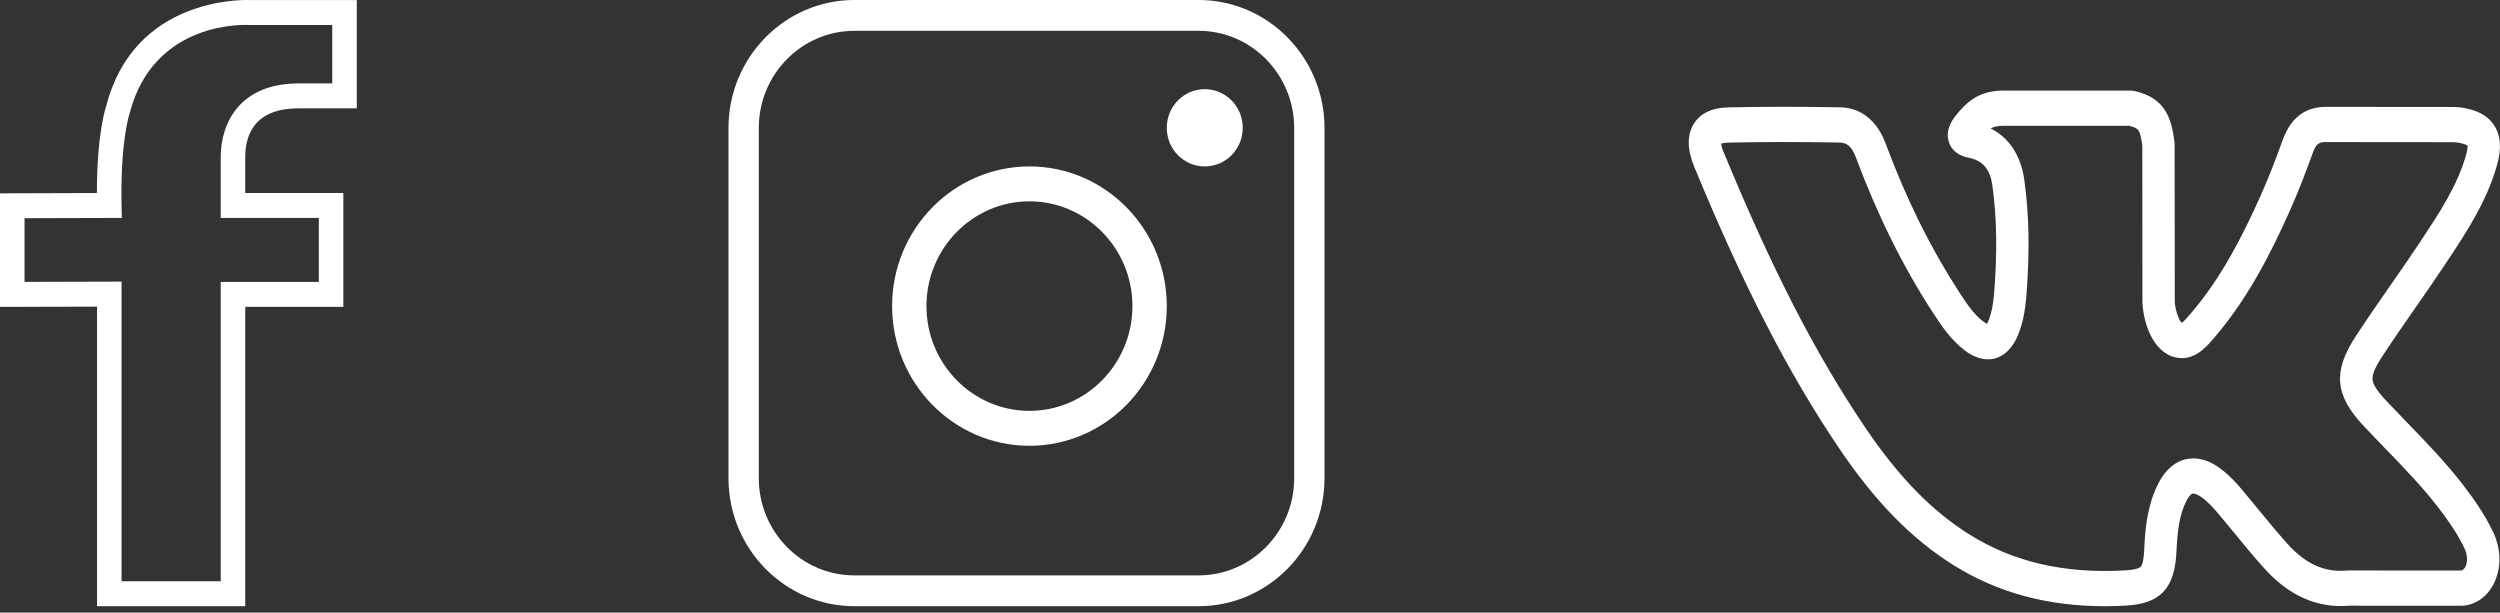
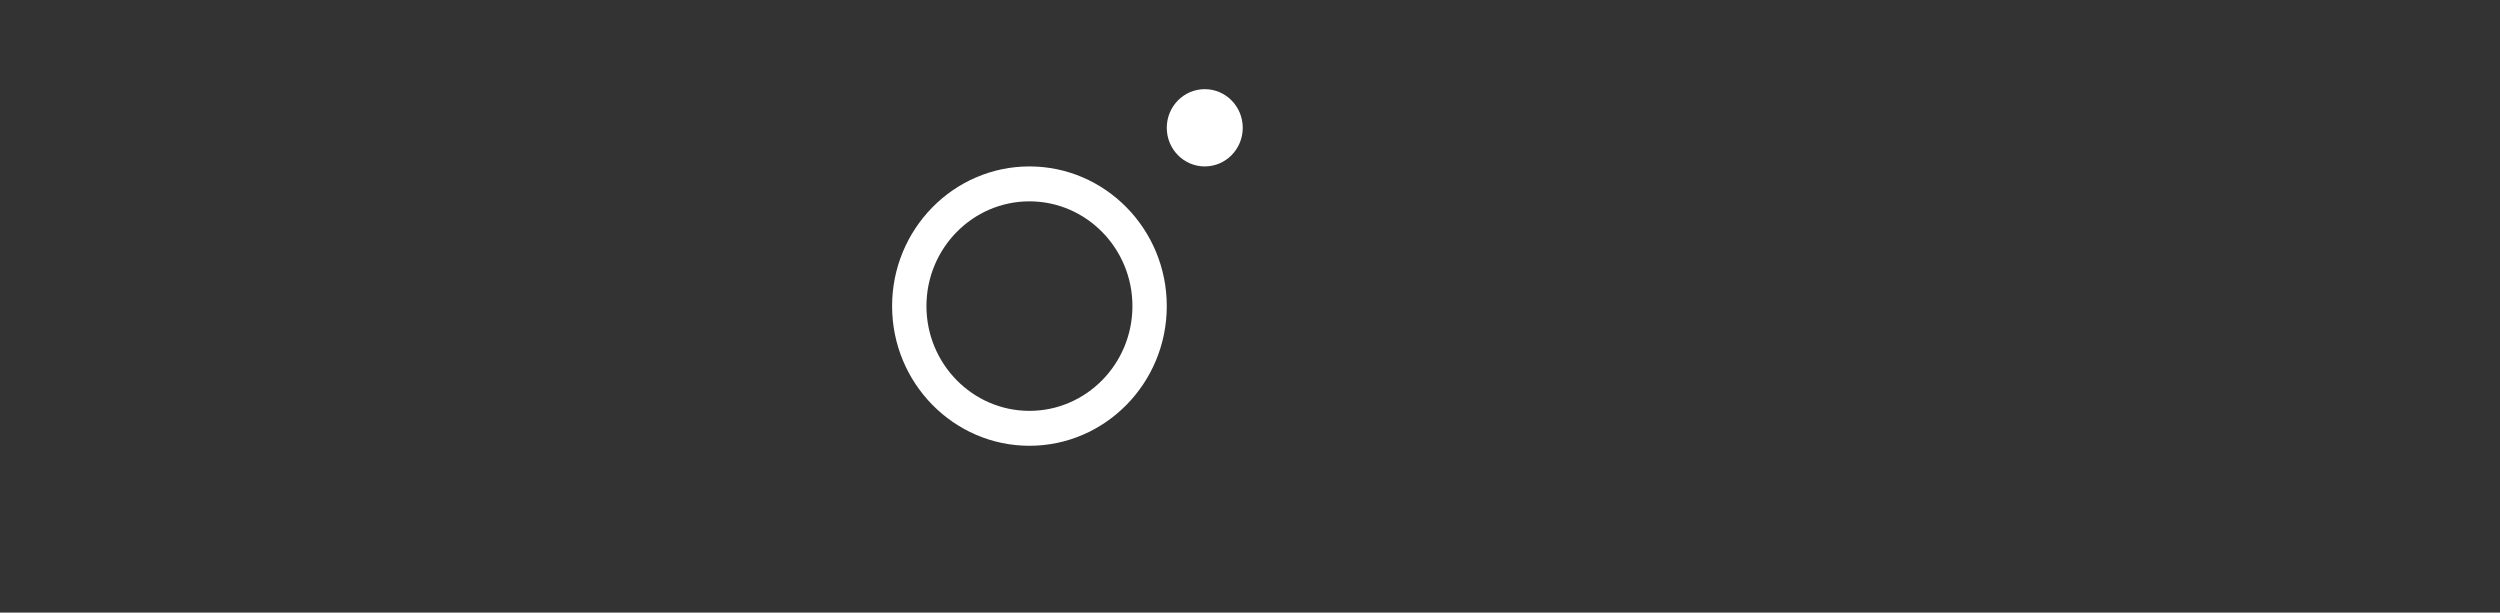
<svg xmlns="http://www.w3.org/2000/svg" width="151" height="37" viewBox="0 0 151 37" fill="none">
  <rect x="0" y="0" width="151" height="37" fill="#333333" stroke="none" />
-   <path d="M18.027 6.545H21.549V0.004H15.148C14.614 -0.019 8.104 -0.145 6.417 6.399C6.393 6.467 5.853 8.023 5.853 11.659L0 11.677V18.537L5.861 18.52V36.614H14.813V18.536H20.738V11.657H14.813V9.493C14.813 8.148 15.371 6.545 18.027 6.545ZM19.257 13.163V17.028H13.332V35.107H7.342V17.009L1.481 17.026V13.179L7.358 13.162L7.342 12.396C7.265 8.545 7.805 6.925 7.829 6.848C9.285 1.212 14.845 1.495 15.084 1.51L20.068 1.511V5.039H18.027C14.566 5.039 13.332 7.339 13.332 9.492V13.163H19.257Z" fill="white" />
-   <path d="M148.82 29.355C147.754 27.963 146.55 26.72 145.385 25.518C144.976 25.095 144.553 24.658 144.145 24.224C144.145 24.224 144.145 24.224 144.145 24.224C143.596 23.641 143.328 23.227 143.3 22.922C143.272 22.621 143.461 22.176 143.894 21.517C144.542 20.526 145.232 19.534 145.9 18.574C146.494 17.721 147.108 16.838 147.696 15.951L147.828 15.752C148.976 14.02 150.163 12.23 150.799 10.048C150.98 9.422 151.169 8.496 150.714 7.684C150.259 6.871 149.415 6.63 148.82 6.52C148.53 6.465 148.254 6.461 147.998 6.461L140.552 6.454C139.265 6.43 138.372 7.095 137.885 8.431C137.496 9.497 137.036 10.733 136.503 11.906C135.483 14.169 134.187 16.777 132.309 18.949L132.226 19.046C132.098 19.195 131.889 19.438 131.782 19.494C131.578 19.354 131.344 18.557 131.354 18.14C131.355 18.129 131.355 18.119 131.355 18.109L131.348 8.732C131.348 8.684 131.345 8.637 131.339 8.589C131.172 7.252 130.847 5.911 128.904 5.493C128.842 5.479 128.778 5.473 128.715 5.473H120.97C119.513 5.473 118.742 6.2 118.124 6.988C117.945 7.218 117.47 7.829 117.712 8.575C117.957 9.33 118.687 9.481 118.927 9.53C119.771 9.705 120.207 10.225 120.342 11.219C120.609 13.15 120.642 15.216 120.445 17.717C120.391 18.389 120.289 18.899 120.124 19.324C120.078 19.442 120.038 19.514 120.01 19.557C119.966 19.538 119.897 19.5 119.8 19.428C119.207 18.986 118.76 18.298 118.328 17.634C116.601 14.977 115.149 12.042 113.888 8.661C113.368 7.276 112.391 6.502 111.139 6.482C108.754 6.439 106.547 6.44 104.397 6.486C103.382 6.505 102.671 6.853 102.282 7.52C101.892 8.189 101.907 9.041 102.324 10.055C105.31 17.29 108.02 22.553 111.113 27.121C113.291 30.337 115.483 32.569 118.012 34.146C120.669 35.803 123.666 36.615 127.142 36.615C127.538 36.615 127.94 36.604 128.348 36.583C130.492 36.477 131.365 35.547 131.46 33.27C131.514 32.067 131.637 31.092 132.063 30.245C132.182 30.008 132.317 29.849 132.423 29.82C132.535 29.789 132.735 29.864 132.958 30.022C133.364 30.309 133.714 30.7 134.002 31.042C134.294 31.39 134.588 31.749 134.874 32.097C135.481 32.837 136.108 33.603 136.766 34.333C138.253 35.985 139.968 36.743 141.864 36.584L148.679 36.588C148.679 36.588 148.679 36.588 148.679 36.588C148.701 36.588 148.722 36.587 148.744 36.586C149.53 36.529 150.209 36.054 150.608 35.284C151.089 34.357 151.082 33.182 150.589 32.141C150.074 31.058 149.407 30.126 148.82 29.355ZM148.909 34.238C148.815 34.419 148.699 34.453 148.639 34.461L141.826 34.457C141.826 34.457 141.826 34.457 141.826 34.457C141.799 34.457 141.772 34.458 141.745 34.461C140.403 34.583 139.262 34.068 138.159 32.843C137.533 32.148 136.921 31.401 136.329 30.68C136.04 30.328 135.742 29.964 135.442 29.606C135.071 29.164 134.611 28.655 134.021 28.238C133.137 27.612 132.405 27.631 131.946 27.757C131.492 27.882 130.847 28.237 130.352 29.223C129.71 30.497 129.569 31.872 129.511 33.171C129.478 33.965 129.354 34.175 129.303 34.228C129.235 34.298 129.01 34.421 128.258 34.458C124.643 34.644 121.609 33.938 118.982 32.3C116.696 30.875 114.695 28.828 112.684 25.858C109.677 21.417 107.031 16.274 104.105 9.183C103.999 8.926 103.966 8.766 103.956 8.68C104.031 8.653 104.177 8.618 104.433 8.613C106.562 8.568 108.745 8.567 111.109 8.609C111.433 8.615 111.801 8.721 112.08 9.465C113.398 12.997 114.921 16.072 116.735 18.863C117.217 19.605 117.817 20.527 118.698 21.184C119.505 21.787 120.16 21.758 120.568 21.628C120.975 21.497 121.541 21.135 121.922 20.152C122.168 19.518 122.317 18.805 122.39 17.903C122.601 15.227 122.563 13.003 122.273 10.904C122.069 9.401 121.356 8.315 120.235 7.761C120.434 7.648 120.658 7.6 120.97 7.6H128.614C129.044 7.706 129.129 7.829 129.158 7.871C129.282 8.051 129.353 8.475 129.396 8.807L129.403 18.098C129.386 18.988 129.783 20.963 131.135 21.505C131.146 21.51 131.157 21.514 131.168 21.518C132.4 21.956 133.214 21.009 133.651 20.5L133.729 20.41C135.786 18.03 137.171 15.25 138.253 12.847C138.817 11.607 139.295 10.323 139.699 9.217C139.901 8.662 140.085 8.571 140.524 8.581C140.53 8.581 140.536 8.581 140.542 8.581L147.997 8.588C148.171 8.588 148.352 8.591 148.492 8.617C148.847 8.683 148.994 8.763 149.042 8.796C149.047 8.858 149.046 9.035 148.938 9.405C148.398 11.261 147.352 12.837 146.246 14.506L146.114 14.706C145.539 15.573 144.932 16.445 144.345 17.288C143.669 18.261 142.969 19.266 142.306 20.28C140.889 22.436 141.013 23.867 142.782 25.747C143.2 26.192 143.629 26.635 144.043 27.062C145.219 28.276 146.329 29.422 147.32 30.716C147.838 31.397 148.426 32.216 148.855 33.118C149.078 33.59 149.024 34.016 148.909 34.238Z" fill="white" />
-   <path d="M72.398 0H51.602C47.41 0 44 3.468 44 7.731V28.883C44 33.146 47.41 36.614 51.602 36.614H72.398C76.59 36.614 80 33.146 80 28.883V7.731C80 3.468 76.59 0 72.398 0ZM78.169 28.883C78.169 32.12 75.58 34.753 72.398 34.753H51.602C48.419 34.753 45.831 32.12 45.831 28.883V7.731C45.831 4.495 48.419 1.862 51.602 1.862H72.398C75.581 1.862 78.169 4.495 78.169 7.731V28.883H78.169Z" fill="white" />
  <path d="M72.767 10.052C74.035 10.052 75.062 9.008 75.062 7.719C75.062 6.43 74.035 5.385 72.767 5.385C71.5 5.385 70.473 6.43 70.473 7.719C70.473 9.008 71.5 10.052 72.767 10.052Z" fill="white" />
  <path d="M62.178 10.052C57.604 10.052 53.883 13.835 53.883 18.488C53.883 23.141 57.604 26.925 62.178 26.925C66.753 26.925 70.473 23.141 70.473 18.488C70.473 13.835 66.753 10.052 62.178 10.052ZM62.178 24.816C58.748 24.816 55.957 21.977 55.957 18.488C55.957 15 58.748 12.161 62.178 12.161C65.608 12.161 68.399 15 68.399 18.488C68.399 21.977 65.608 24.816 62.178 24.816Z" fill="white" />
</svg>